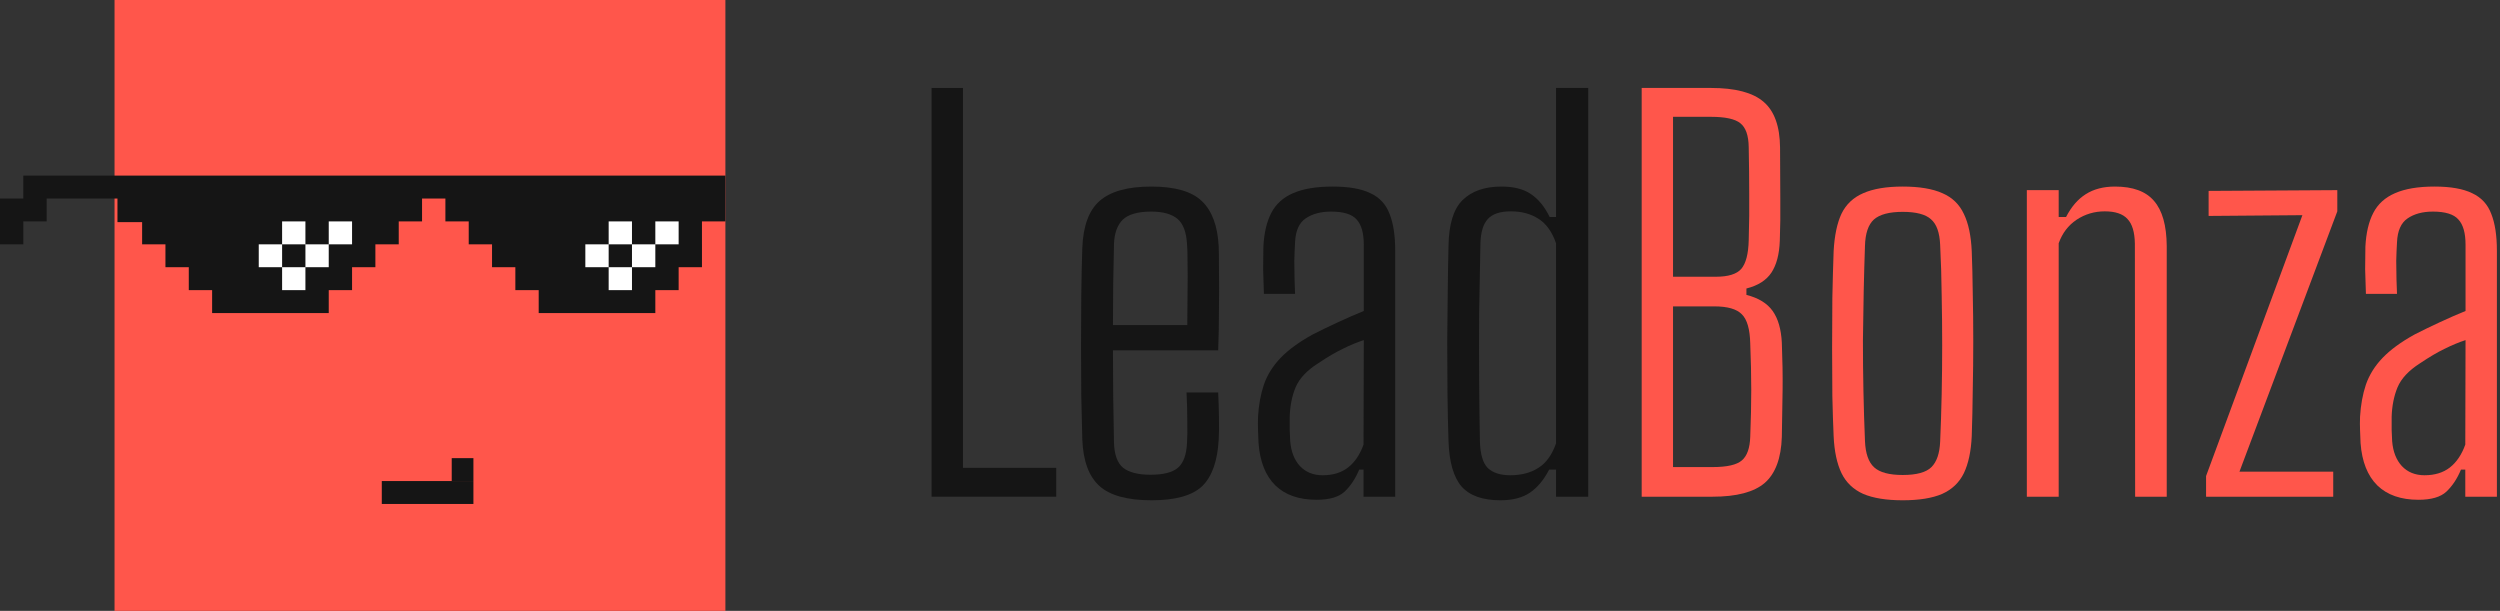
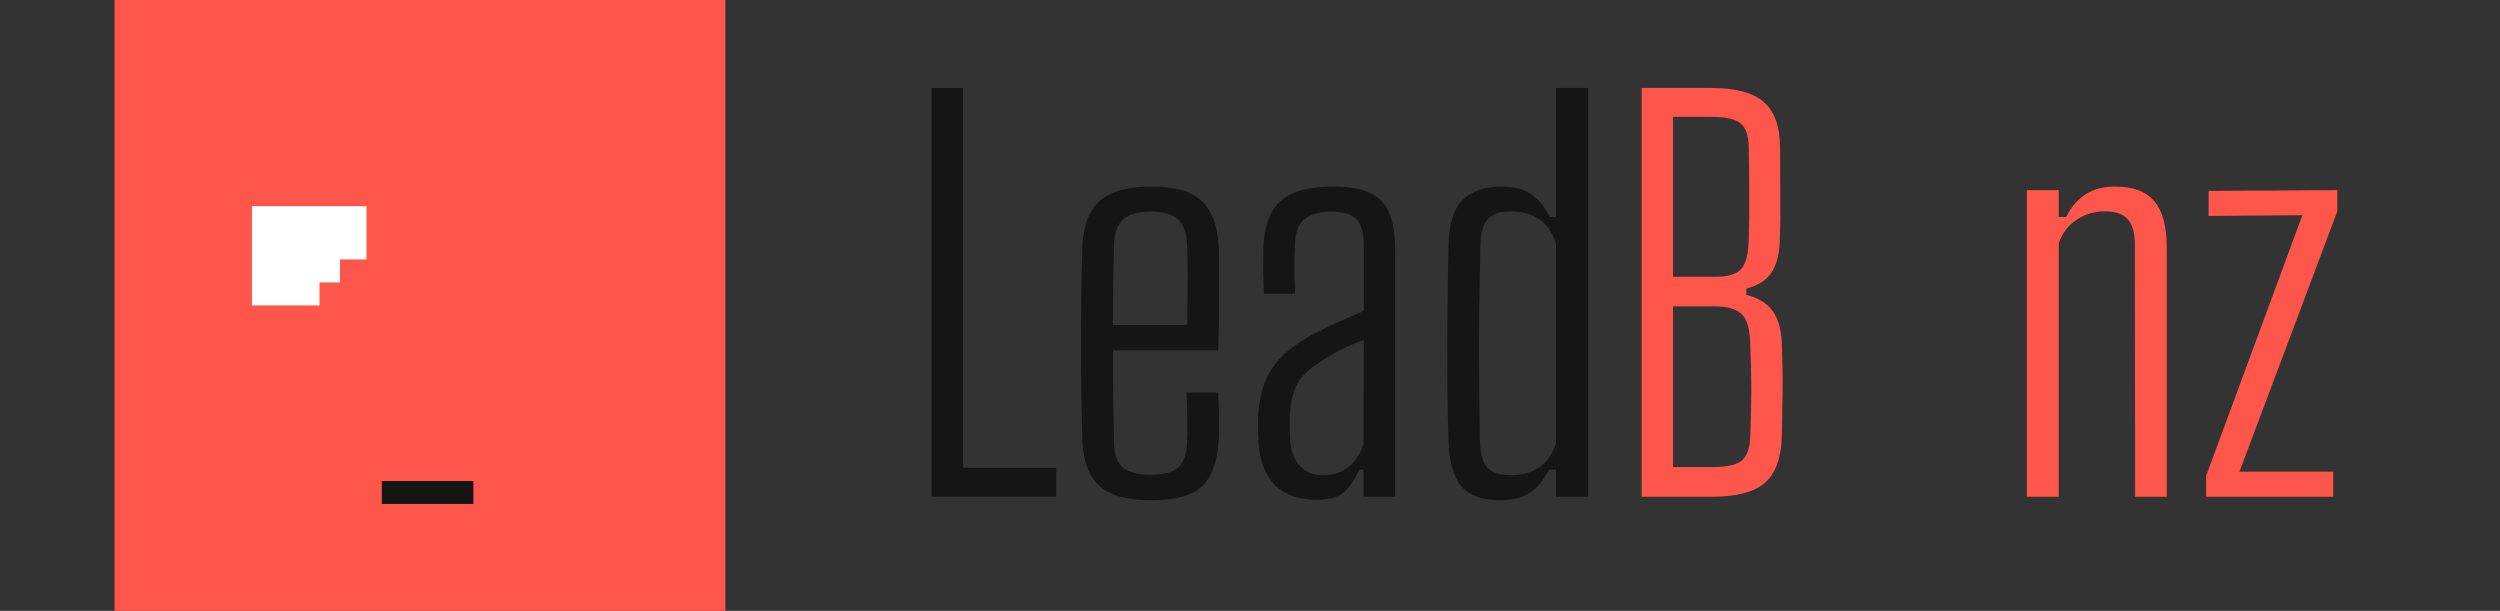
<svg xmlns="http://www.w3.org/2000/svg" width="221" height="54" viewBox="0 0 221 54" fill="none">
  <rect x="0" y="0" width="221" height="54" fill="#333333" stroke="none" />
  <path d="M10.125 0H37.125H64.125V54H10.125V27V0Z" fill="#FF564B" />
  <path d="M22.275 27V18.546V18.225H32.4V22.934H30.056V24.967H28.244V27H22.275Z" fill="white" />
-   <path d="M50.625 27V18.546V18.225H60.75V22.934H58.405V24.967H56.593V27H50.625Z" fill="white" />
-   <path fill-rule="evenodd" clip-rule="evenodd" d="M62.054 19.574L64.125 19.574V15.525H53.808V15.531H53.806V15.525H47.621V15.531H47.618V15.525H24.938V15.531H24.938V15.525H2.061V17.549H0V21.599H2.062V19.574H4.125V17.549H10.384V19.635H12.564V21.599L14.625 21.599V23.623L16.689 23.623V25.65L18.751 25.65V27.675H29.06L29.061 27.675V25.65H29.06L31.122 25.65L31.122 23.623H33.184L33.184 21.599H35.248V19.574H37.309V17.549H39.373V19.544L39.373 19.574L41.435 19.574V21.599L43.496 21.599V23.623L45.557 23.623V25.65H47.621V27.675L57.931 27.675L57.931 25.65H59.992V23.623L62.053 23.623L62.054 21.599H62.053L62.053 19.574L62.054 19.574ZM26.999 25.65L24.938 25.65V23.623H22.874V21.599H24.938V19.544H24.938V19.574H26.999V21.599H24.938V23.623H26.999V25.65ZM53.806 25.65L53.806 23.623H55.867V25.65L53.806 25.65ZM53.806 21.599L53.805 21.599L51.744 21.599V23.623H53.806L53.806 21.599ZM53.806 21.599L53.806 19.574H55.867V21.599L53.806 21.599ZM57.931 21.599L55.867 21.599V23.623L57.931 23.623V21.599ZM57.931 21.599L57.931 19.574L59.992 19.574V21.599H57.931ZM27 23.623H29.06V21.599H27V23.623ZM29.061 19.574V21.599H31.122V19.574H29.061Z" fill="#151515" />
-   <path d="M41.85 42.525H39.932V40.5H41.85V42.525Z" fill="#151515" />
  <path d="M41.85 44.55H33.75V42.525L41.85 42.525L41.85 44.55Z" fill="#151515" />
  <path d="M145.125 43.909V7.775H151.252C153.4 7.775 154.946 8.181 155.893 8.994C156.854 9.807 157.342 11.162 157.357 13.059C157.372 14.821 157.379 16.334 157.379 17.599C157.394 18.848 157.379 20.083 157.334 21.302C157.289 22.492 157.041 23.425 156.591 24.103C156.14 24.78 155.404 25.247 154.383 25.503V26.068C155.45 26.339 156.223 26.813 156.703 27.49C157.184 28.168 157.454 29.101 157.514 30.291C157.574 31.826 157.597 33.219 157.582 34.469C157.567 35.718 157.544 37.103 157.514 38.624C157.454 40.506 156.951 41.861 156.005 42.689C155.059 43.502 153.52 43.909 151.387 43.909H145.125ZM147.896 41.289H151.387C152.664 41.289 153.527 41.093 153.978 40.702C154.443 40.31 154.691 39.61 154.721 38.602C154.781 37.096 154.811 35.718 154.811 34.469C154.811 33.219 154.781 31.849 154.721 30.358C154.691 29.094 154.443 28.236 153.978 27.784C153.527 27.317 152.716 27.084 151.545 27.084H147.896V41.289ZM147.896 24.464H151.68C152.776 24.464 153.527 24.231 153.933 23.764C154.338 23.282 154.556 22.447 154.586 21.257C154.631 19.767 154.646 18.389 154.631 17.125C154.631 15.86 154.616 14.482 154.586 12.992C154.571 11.968 154.323 11.268 153.843 10.891C153.377 10.515 152.514 10.327 151.252 10.327H147.896V24.464Z" fill="#FF564B" />
-   <path d="M168.197 44.225C166.756 44.225 165.592 44.037 164.706 43.66C163.835 43.269 163.197 42.659 162.791 41.831C162.386 40.988 162.153 39.896 162.093 38.556C162.048 37.548 162.01 36.373 161.98 35.033C161.965 33.678 161.958 32.256 161.958 30.765C161.958 29.274 161.965 27.791 161.98 26.316C162.01 24.841 162.048 23.471 162.093 22.206C162.168 20.821 162.401 19.714 162.791 18.886C163.197 18.058 163.835 17.456 164.706 17.079C165.592 16.688 166.756 16.492 168.197 16.492C169.669 16.492 170.841 16.688 171.712 17.079C172.583 17.456 173.213 18.066 173.604 18.909C174.009 19.737 174.242 20.836 174.302 22.206C174.347 23.335 174.377 24.577 174.392 25.932C174.422 27.287 174.437 28.695 174.437 30.155C174.437 31.601 174.422 33.038 174.392 34.469C174.377 35.884 174.347 37.247 174.302 38.556C174.242 39.896 174.009 40.988 173.604 41.831C173.198 42.659 172.56 43.269 171.689 43.66C170.818 44.037 169.654 44.225 168.197 44.225ZM168.197 41.989C169.429 41.989 170.277 41.756 170.743 41.289C171.208 40.822 171.464 40.077 171.509 39.053C171.569 37.683 171.614 36.283 171.644 34.853C171.674 33.422 171.689 31.977 171.689 30.517C171.689 29.041 171.674 27.566 171.644 26.09C171.629 24.6 171.584 23.117 171.509 21.641C171.464 20.557 171.193 19.805 170.698 19.383C170.217 18.946 169.384 18.728 168.197 18.728C167.011 18.728 166.163 18.954 165.652 19.405C165.156 19.857 164.894 20.633 164.864 21.732C164.819 23.011 164.781 24.359 164.751 25.774C164.721 27.174 164.698 28.62 164.683 30.11C164.683 31.586 164.698 33.076 164.728 34.582C164.758 36.072 164.804 37.54 164.864 38.986C164.909 40.085 165.179 40.86 165.675 41.312C166.17 41.763 167.011 41.989 168.197 41.989Z" fill="#FF564B" />
  <path d="M179.172 43.909V16.808H181.988V19.18H182.641C183.106 18.276 183.685 17.606 184.375 17.17C185.081 16.718 185.945 16.492 186.966 16.492C188.543 16.492 189.692 16.914 190.412 17.757C191.148 18.6 191.524 19.925 191.539 21.732V43.909H188.746L188.723 21.551C188.708 20.527 188.49 19.797 188.07 19.36C187.664 18.909 186.996 18.683 186.065 18.683C185.149 18.683 184.315 18.931 183.565 19.428C182.829 19.925 182.303 20.617 181.988 21.506V43.909H179.172Z" fill="#FF564B" />
  <path d="M195.017 43.909V42.08L203.532 19.022L195.242 19.089V16.876L206.618 16.808V18.683L197.968 41.696H206.257V43.909H195.017Z" fill="#FF564B" />
-   <path d="M213.787 44.18C212.24 44.18 211.031 43.758 210.16 42.915C209.289 42.057 208.794 40.807 208.673 39.166C208.658 38.76 208.643 38.376 208.628 38.014C208.613 37.653 208.613 37.262 208.628 36.84C208.689 35.801 208.861 34.853 209.147 33.995C209.447 33.136 209.935 32.353 210.611 31.646C211.302 30.923 212.248 30.231 213.449 29.568C214.125 29.222 214.868 28.86 215.679 28.484C216.49 28.108 217.248 27.776 217.954 27.49V21.641C217.954 20.602 217.744 19.857 217.324 19.405C216.918 18.939 216.167 18.705 215.071 18.705C214.155 18.705 213.404 18.909 212.818 19.315C212.248 19.707 211.94 20.407 211.895 21.415C211.865 21.927 211.842 22.477 211.827 23.064C211.827 23.636 211.835 24.186 211.85 24.713C211.865 25.224 211.88 25.646 211.895 25.977H209.147C209.117 25.224 209.094 24.502 209.079 23.809C209.079 23.102 209.086 22.432 209.101 21.799C209.162 20.595 209.394 19.601 209.8 18.818C210.205 18.035 210.844 17.456 211.715 17.079C212.601 16.688 213.764 16.492 215.206 16.492C216.633 16.492 217.744 16.688 218.54 17.079C219.351 17.456 219.914 18.066 220.229 18.909C220.56 19.737 220.725 20.821 220.725 22.161V43.909H217.932V41.515H217.549C217.218 42.313 216.79 42.96 216.265 43.457C215.754 43.939 214.928 44.18 213.787 44.18ZM214.328 42.012C215.229 42.012 215.972 41.786 216.558 41.334C217.158 40.867 217.616 40.19 217.932 39.302L217.954 30.065C217.354 30.261 216.738 30.517 216.107 30.833C215.476 31.134 214.748 31.563 213.922 32.12C212.931 32.752 212.27 33.46 211.94 34.243C211.624 35.011 211.452 35.877 211.422 36.84C211.422 37.262 211.422 37.653 211.422 38.014C211.437 38.361 211.452 38.692 211.467 39.008C211.542 39.926 211.827 40.657 212.323 41.199C212.833 41.741 213.502 42.012 214.328 42.012Z" fill="#FF564B" />
  <path d="M82.35 43.909V7.775H85.127V41.357H93.369V43.909H82.35Z" fill="#151515" />
  <path d="M101.795 44.225C99.657 44.225 98.122 43.803 97.189 42.96C96.255 42.117 95.751 40.747 95.676 38.85C95.645 37.676 95.615 36.388 95.585 34.988C95.57 33.573 95.563 32.12 95.563 30.63C95.563 29.124 95.57 27.634 95.585 26.158C95.6 24.668 95.63 23.252 95.676 21.912C95.751 19.97 96.263 18.585 97.211 17.757C98.175 16.914 99.695 16.492 101.773 16.492C103.865 16.492 105.355 16.921 106.244 17.779C107.147 18.638 107.644 19.978 107.734 21.799C107.749 22.146 107.757 22.823 107.757 23.832C107.772 24.826 107.772 25.97 107.757 27.265C107.757 28.544 107.734 29.779 107.689 30.968H98.385C98.385 32.308 98.393 33.663 98.408 35.033C98.438 36.388 98.461 37.751 98.476 39.121C98.506 40.19 98.777 40.935 99.289 41.357C99.816 41.763 100.621 41.967 101.705 41.967C102.834 41.967 103.639 41.763 104.121 41.357C104.618 40.935 104.889 40.19 104.934 39.121C104.964 38.669 104.972 38.029 104.956 37.201C104.956 36.358 104.934 35.523 104.889 34.695H107.689C107.719 35.282 107.741 36.005 107.757 36.863C107.772 37.706 107.764 38.368 107.734 38.85C107.629 40.762 107.139 42.14 106.266 42.983C105.393 43.811 103.903 44.225 101.795 44.225ZM98.385 28.733H104.956C104.972 27.784 104.979 26.828 104.979 25.864C104.994 24.886 104.994 24.012 104.979 23.245C104.979 22.462 104.964 21.912 104.934 21.596C104.874 20.512 104.588 19.759 104.076 19.338C103.564 18.916 102.796 18.705 101.773 18.705C100.583 18.705 99.74 18.946 99.243 19.428C98.762 19.91 98.506 20.633 98.476 21.596C98.461 22.74 98.438 23.915 98.408 25.119C98.393 26.308 98.385 27.513 98.385 28.733Z" fill="#151515" />
  <path d="M116.381 44.18C114.831 44.18 113.619 43.758 112.746 42.915C111.872 42.057 111.376 40.807 111.255 39.166C111.24 38.76 111.225 38.376 111.21 38.014C111.195 37.653 111.195 37.262 111.21 36.84C111.27 35.801 111.443 34.853 111.729 33.995C112.03 33.136 112.52 32.353 113.197 31.646C113.89 30.923 114.838 30.231 116.042 29.568C116.72 29.222 117.465 28.86 118.278 28.484C119.091 28.108 119.851 27.776 120.559 27.49V21.641C120.559 20.602 120.348 19.857 119.926 19.405C119.52 18.939 118.767 18.705 117.668 18.705C116.75 18.705 115.997 18.909 115.41 19.315C114.838 19.707 114.529 20.407 114.484 21.415C114.454 21.927 114.432 22.477 114.417 23.064C114.417 23.636 114.424 24.186 114.439 24.713C114.454 25.224 114.469 25.646 114.484 25.977H111.729C111.699 25.224 111.677 24.502 111.662 23.809C111.662 23.102 111.669 22.432 111.684 21.799C111.744 20.595 111.978 19.601 112.384 18.818C112.791 18.035 113.43 17.456 114.304 17.079C115.192 16.688 116.359 16.492 117.804 16.492C119.234 16.492 120.348 16.688 121.146 17.079C121.959 17.456 122.523 18.066 122.839 18.909C123.17 19.737 123.336 20.821 123.336 22.161V43.909H120.536V41.515H120.152C119.821 42.313 119.392 42.96 118.865 43.457C118.353 43.939 117.525 44.18 116.381 44.18ZM116.923 42.012C117.826 42.012 118.571 41.786 119.159 41.334C119.761 40.867 120.22 40.19 120.536 39.302L120.559 30.065C119.956 30.261 119.339 30.517 118.707 30.833C118.075 31.134 117.345 31.563 116.517 32.12C115.523 32.752 114.861 33.46 114.529 34.243C114.213 35.011 114.04 35.877 114.01 36.84C114.01 37.262 114.01 37.653 114.01 38.014C114.025 38.361 114.04 38.692 114.055 39.008C114.131 39.926 114.417 40.657 114.913 41.199C115.425 41.741 116.095 42.012 116.923 42.012Z" fill="#151515" />
  <path d="M132.632 44.225C131.066 44.225 129.922 43.818 129.199 43.005C128.492 42.177 128.108 40.837 128.048 38.986C128.003 37.63 127.972 36.208 127.957 34.717C127.942 33.227 127.935 31.729 127.935 30.223C127.95 28.702 127.965 27.227 127.98 25.797C127.995 24.351 128.018 22.996 128.048 21.732C128.078 19.82 128.492 18.472 129.29 17.689C130.103 16.891 131.247 16.492 132.722 16.492C133.806 16.492 134.672 16.71 135.319 17.147C135.981 17.584 136.538 18.261 136.99 19.18H137.554V7.775H140.4V43.909H137.554V41.515H136.945C136.478 42.418 135.913 43.096 135.251 43.547C134.589 43.999 133.716 44.225 132.632 44.225ZM133.512 42.012C134.491 42.012 135.319 41.793 135.996 41.357C136.689 40.92 137.208 40.197 137.554 39.189V21.506C137.208 20.497 136.689 19.774 135.996 19.338C135.319 18.901 134.506 18.683 133.558 18.683C132.609 18.683 131.932 18.909 131.525 19.36C131.119 19.797 130.9 20.512 130.87 21.506C130.825 23.463 130.788 25.503 130.757 27.626C130.742 29.734 130.742 31.774 130.757 33.746C130.773 35.718 130.795 37.472 130.825 39.008C130.855 40.152 131.089 40.943 131.525 41.379C131.977 41.801 132.639 42.012 133.512 42.012Z" fill="#151515" />
</svg>